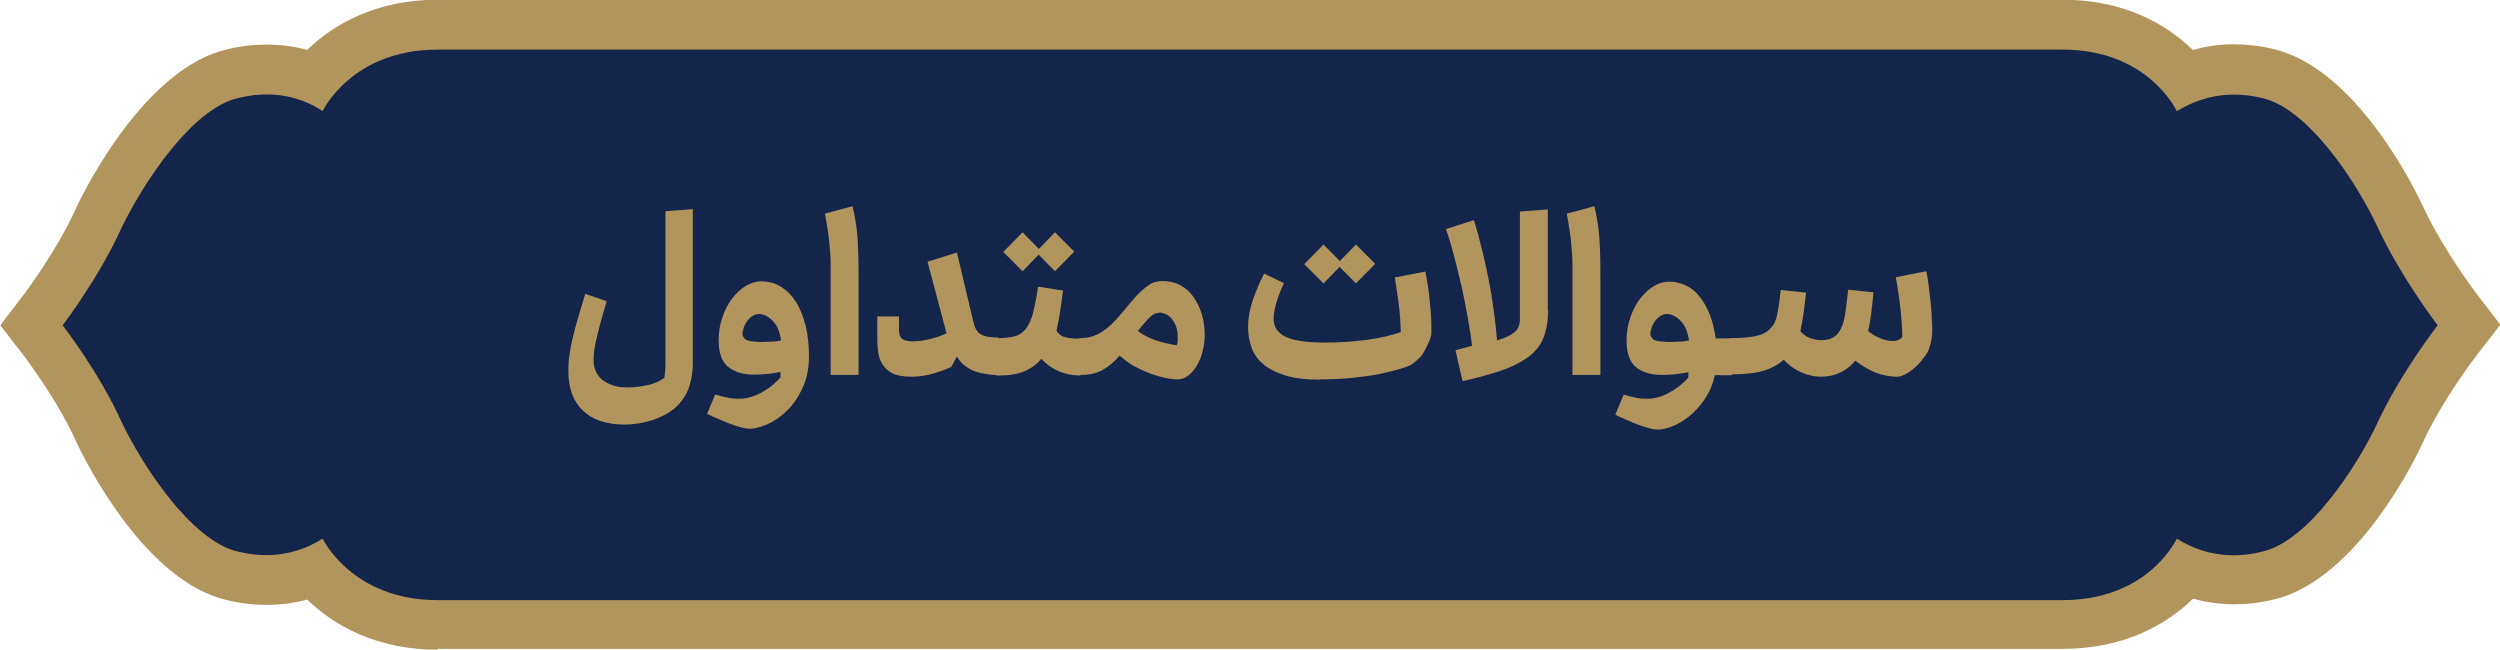
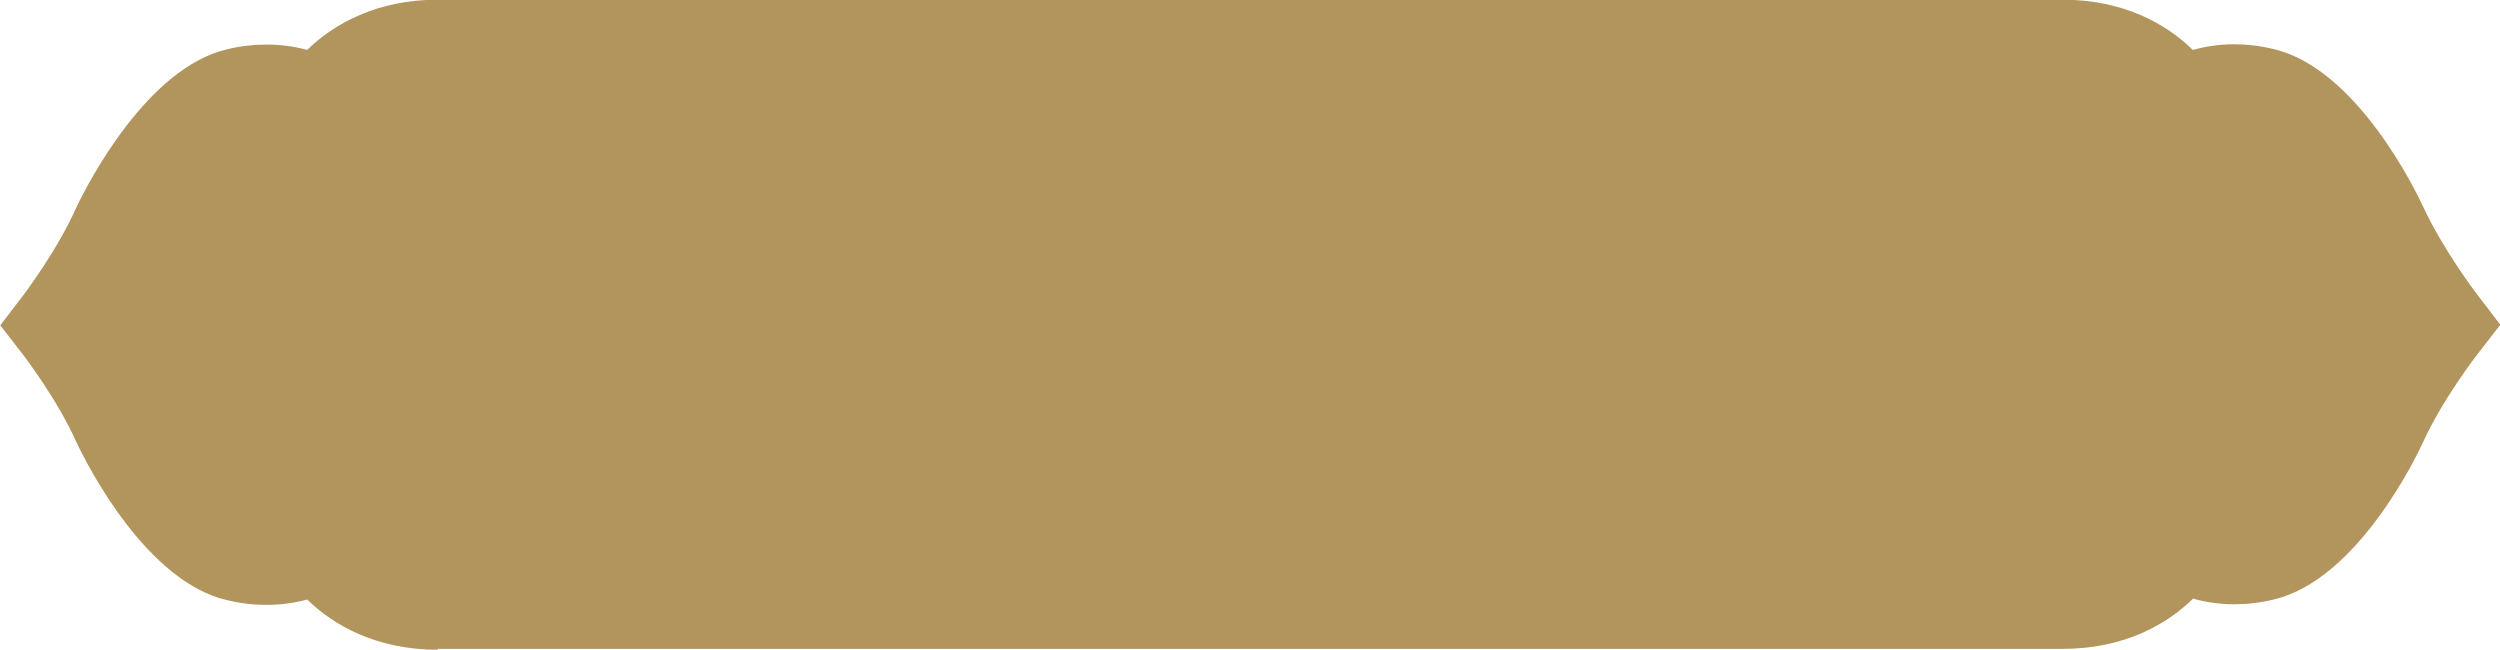
<svg xmlns="http://www.w3.org/2000/svg" id="Layer_2" data-name="Layer 2" viewBox="0 0 84.15 21.87">
  <defs>
    <style>
      .cls-1 {
        fill: #b2945d;
      }

      .cls-2 {
        fill: #14254b;
      }
    </style>
  </defs>
  <g id="Layer_1-2" data-name="Layer 1">
    <g>
      <g>
        <path class="cls-1" d="M14.73,21.87c-2.04,0-3.49-.81-4.39-1.69-.44,.12-.9,.18-1.37,.18-.44,0-.88-.05-1.33-.16-2.7-.62-4.68-4.5-5.05-5.28l-.02-.04c-.64-1.44-1.76-2.89-1.77-2.91l-.79-1.02,.78-1.02s1.14-1.5,1.78-2.95l.02-.04c.37-.77,2.36-4.65,5.05-5.28,.45-.11,.89-.16,1.33-.16,.47,0,.93,.06,1.37,.18,.9-.88,2.35-1.69,4.39-1.69h54.7c2.04,0,3.48,.81,4.38,1.69,.4-.11,.86-.19,1.38-.19,.44,0,.88,.05,1.33,.16,2.82,.65,4.82,4.83,5.04,5.3,.68,1.47,1.81,2.95,1.82,2.96l.78,1.02-.79,1.02s-1.14,1.47-1.81,2.93c-.21,.47-2.21,4.64-5.03,5.3-.45,.11-.89,.16-1.33,.16-.52,0-.99-.08-1.38-.19-.9,.88-2.34,1.69-4.38,1.69H14.73" />
-         <path class="cls-2" d="M14.73,20.2h54.7c2.9,0,3.84-2.07,3.84-2.07,.44,.27,1.42,.8,2.87,.44,1.57-.35,3.22-2.9,3.9-4.37,.77-1.65,2.01-3.25,2.01-3.25,0,0-1.24-1.63-2.01-3.28-.68-1.48-2.33-4.02-3.9-4.37-1.45-.35-2.42,.18-2.87,.44,0,0-.95-2.07-3.84-2.07H14.73c-2.9,0-3.87,2.07-3.87,2.07-.41-.27-1.39-.8-2.84-.44-1.57,.35-3.22,2.9-3.93,4.37-.74,1.65-1.98,3.28-1.98,3.28,0,0,1.24,1.6,1.98,3.25,.71,1.48,2.36,4.02,3.93,4.37,1.45,.35,2.42-.18,2.84-.44,0,0,.98,2.07,3.87,2.07" />
      </g>
      <g>
        <path class="cls-1" d="M22.38,7.11l.94-.07v5.08c0,.14,0,.28-.02,.43s-.05,.29-.09,.44c-.05,.14-.11,.28-.2,.41s-.19,.25-.32,.36c-.22,.17-.47,.3-.76,.39-.29,.09-.59,.14-.91,.14-.6,0-1.06-.15-1.39-.46-.33-.31-.5-.75-.5-1.35,0-.17,.01-.34,.04-.53,.02-.18,.06-.38,.11-.59,.05-.21,.11-.43,.18-.67s.15-.51,.24-.8l.72,.25c-.12,.41-.23,.79-.31,1.13-.09,.34-.13,.62-.13,.84,0,.16,.03,.31,.09,.42,.06,.12,.14,.21,.25,.29,.11,.07,.23,.13,.37,.17,.14,.04,.29,.05,.45,.05,.22,0,.44-.03,.67-.08s.41-.14,.55-.24c.03-.15,.04-.31,.04-.48V7.11Z" />
        <path class="cls-1" d="M24.08,13.28c.2,.06,.36,.1,.49,.12,.13,.02,.24,.02,.34,.02,.21,0,.44-.06,.69-.19s.47-.3,.67-.53c0-.03,0-.06,0-.1s0-.07,0-.08c-.15,.03-.31,.05-.46,.07-.15,.01-.3,.02-.44,.02-.36,0-.65-.09-.86-.26-.22-.18-.32-.48-.32-.9,0-.27,.04-.53,.13-.78,.08-.24,.19-.45,.33-.63s.29-.32,.46-.42c.17-.1,.34-.15,.51-.15,.25,0,.48,.06,.68,.19s.37,.3,.5,.52c.14,.22,.24,.49,.32,.79,.07,.31,.11,.64,.11,1.01,0,.43-.08,.8-.23,1.11s-.33,.57-.54,.76c-.21,.2-.42,.34-.65,.44-.22,.09-.41,.14-.56,.14-.08,0-.17-.01-.28-.04-.11-.03-.23-.06-.35-.11-.13-.04-.26-.1-.4-.16s-.28-.12-.42-.19l.28-.67Zm1.41-1.77c.16,0,.31,0,.44-.01,.14,0,.26-.02,.36-.04-.04-.29-.13-.51-.28-.66s-.3-.23-.46-.23c-.07,0-.15,.02-.21,.06-.07,.04-.13,.1-.18,.16-.05,.07-.09,.14-.12,.22-.03,.08-.05,.16-.05,.24,.01,.07,.05,.13,.11,.18,.06,.04,.19,.07,.38,.07Z" />
        <path class="cls-1" d="M28.7,6.95c.11,.47,.17,.92,.18,1.33,.02,.42,.02,.83,.02,1.24v3.1h-.94v-3.1c0-.22,0-.42,0-.61,0-.18-.01-.37-.03-.55-.01-.18-.03-.36-.06-.55-.03-.19-.06-.4-.1-.62l.93-.25Z" />
-         <path class="cls-1" d="M33.6,12.62c-.1,0-.21,0-.34-.02s-.25-.04-.38-.08c-.13-.04-.25-.1-.36-.18-.12-.08-.22-.19-.31-.34l-.19,.35c-.15,.07-.35,.15-.59,.22-.24,.07-.49,.11-.75,.11-.28,0-.5-.04-.65-.12-.15-.08-.27-.19-.34-.32-.08-.13-.12-.28-.14-.45-.02-.17-.02-.34-.02-.51v-.63h.73v.44c0,.15,.03,.25,.1,.31,.07,.06,.19,.09,.36,.09,.19,0,.39-.03,.59-.08,.21-.05,.39-.12,.55-.19l-.64-2.41,.99-.31,.56,2.36c.04,.18,.12,.32,.24,.39,.12,.08,.31,.11,.59,.11v1.24Z" />
-         <path class="cls-1" d="M33.6,11.38c.23,0,.41-.02,.56-.06,.15-.04,.27-.13,.37-.25,.1-.13,.18-.3,.24-.53,.06-.23,.12-.53,.17-.89l.84,.13c-.03,.24-.06,.48-.1,.73-.04,.25-.08,.45-.12,.62,.07,.12,.17,.19,.29,.22,.12,.03,.3,.05,.52,.05v1.24c-.53,0-.97-.19-1.32-.56-.16,.19-.35,.33-.58,.42-.23,.1-.52,.14-.88,.14-.16,0-.24-.21-.24-.62s.08-.62,.24-.62Zm1.46-2.91l-.64,.66-.65-.65,.65-.66,.64,.65Zm1.1,0l-.65,.66-.64-.65,.64-.66,.65,.65Z" />
        <path class="cls-1" d="M36.38,11.38c.22,0,.41-.05,.59-.14,.17-.09,.33-.21,.48-.36,.14-.14,.28-.3,.41-.46,.13-.16,.26-.32,.39-.46,.13-.14,.27-.26,.41-.36,.14-.1,.3-.14,.48-.14,.22,0,.42,.05,.59,.14,.17,.09,.32,.23,.44,.39,.12,.17,.21,.36,.28,.58s.1,.46,.1,.72c0,.17-.02,.35-.07,.53-.04,.18-.11,.34-.19,.48s-.18,.25-.29,.34c-.11,.09-.24,.13-.37,.13-.11,0-.25-.02-.41-.05s-.33-.09-.51-.15c-.18-.07-.36-.15-.54-.25-.18-.1-.34-.22-.48-.35-.19,.22-.39,.38-.59,.49s-.44,.16-.71,.16c-.16,0-.24-.21-.24-.62s.08-.62,.24-.62Zm2.65-.85c-.13,0-.25,.06-.37,.19-.12,.13-.24,.27-.36,.42,.15,.12,.34,.22,.59,.31,.25,.08,.49,.14,.72,.17,.02-.06,.03-.11,.03-.16,0-.05,0-.1,0-.14,0-.13-.02-.25-.06-.35-.04-.1-.09-.18-.15-.25-.06-.07-.12-.12-.2-.15-.08-.03-.15-.05-.22-.05Z" />
        <path class="cls-1" d="M44.43,12.78c-.48,0-.88-.05-1.19-.15s-.56-.23-.74-.39c-.18-.16-.31-.35-.38-.56s-.11-.43-.11-.66c0-.3,.05-.59,.15-.89,.1-.3,.23-.61,.39-.92l.67,.32c-.13,.27-.21,.5-.27,.7-.05,.2-.08,.36-.08,.49,0,.29,.14,.49,.41,.62,.27,.13,.72,.19,1.32,.19,.49,0,.95-.03,1.4-.09,.45-.06,.83-.15,1.15-.26-.01-.35-.03-.67-.07-.96s-.08-.58-.13-.88l1.03-.2c.06,.31,.11,.62,.14,.93s.06,.62,.06,.89v.14s0,.09,0,.13c-.01,.09-.04,.19-.09,.3-.05,.11-.11,.22-.17,.33s-.14,.19-.23,.27-.16,.13-.23,.17c-.12,.05-.27,.1-.45,.15-.18,.05-.39,.1-.64,.15s-.53,.08-.86,.12c-.32,.03-.69,.05-1.1,.05Zm.76-3.9l-.64,.66-.65-.65,.65-.66,.64,.65Zm1.1,0l-.65,.66-.64-.65,.64-.66,.65,.65Z" />
        <path class="cls-1" d="M52.11,10.43c0,.39-.06,.71-.17,.97-.11,.26-.29,.47-.53,.64-.24,.17-.54,.32-.9,.44-.36,.12-.79,.24-1.28,.35l-.24-1.04,.56-.15c-.03-.27-.08-.58-.14-.92-.06-.35-.13-.7-.21-1.06-.08-.36-.17-.71-.26-1.06-.09-.34-.18-.64-.27-.89l.94-.3c.1,.31,.19,.64,.27,.98,.09,.34,.16,.69,.23,1.03,.07,.35,.12,.69,.17,1.04,.05,.34,.08,.68,.11,1,.27-.08,.47-.18,.59-.28,.12-.1,.18-.24,.18-.43v-3.63l.94-.07v3.39Z" />
-         <path class="cls-1" d="M53.67,6.95c.11,.47,.17,.92,.18,1.33,.02,.42,.02,.83,.02,1.24v3.1h-.94v-3.1c0-.22,0-.42,0-.61,0-.18-.01-.37-.03-.55-.01-.18-.03-.36-.06-.55-.03-.19-.06-.4-.1-.62l.93-.25Z" />
-         <path class="cls-1" d="M54.64,13.28c.2,.06,.36,.1,.49,.12,.13,.02,.24,.02,.34,.02,.21,0,.44-.06,.69-.19s.47-.3,.67-.52c0-.03,0-.06,0-.1s0-.07,0-.08c-.15,.03-.31,.05-.46,.07-.15,.01-.3,.02-.44,.02-.36,0-.65-.09-.86-.26-.22-.18-.32-.48-.32-.9,0-.27,.04-.53,.13-.78,.08-.24,.19-.45,.33-.63s.29-.32,.46-.42c.17-.1,.34-.15,.51-.15,.22,0,.41,.05,.59,.14,.18,.09,.33,.22,.46,.39s.24,.37,.33,.6c.09,.24,.15,.5,.19,.78h.53v1.24h-.56c-.07,.32-.19,.59-.35,.82-.16,.23-.33,.42-.52,.57-.19,.15-.38,.26-.56,.33s-.34,.11-.47,.11c-.08,0-.17-.01-.28-.04-.11-.03-.23-.06-.35-.11-.13-.04-.26-.1-.4-.16s-.28-.12-.42-.19l.28-.67Zm1.41-1.77c.16,0,.31,0,.44-.01,.14,0,.26-.02,.36-.04-.04-.29-.13-.51-.28-.66s-.3-.23-.46-.23c-.07,0-.15,.02-.21,.06-.07,.04-.13,.1-.18,.16-.05,.07-.09,.14-.12,.22-.03,.08-.05,.16-.05,.24,.01,.07,.05,.13,.11,.18,.06,.04,.19,.07,.38,.07Z" />
        <path class="cls-1" d="M58.28,12.62c-.16,0-.24-.21-.24-.62s.08-.62,.24-.62c.31,0,.57-.02,.78-.06,.21-.04,.37-.11,.49-.22,.05-.05,.09-.1,.13-.15,.04-.05,.07-.12,.1-.21,.03-.09,.05-.21,.08-.37s.05-.36,.08-.61l.85,.09c-.02,.22-.05,.45-.08,.67-.03,.23-.07,.44-.11,.63,.1,.11,.21,.19,.33,.23,.12,.04,.24,.07,.36,.07,.17,0,.31-.03,.41-.09,.11-.06,.19-.15,.26-.29,.07-.13,.12-.3,.15-.52s.07-.48,.1-.8l.85,.09c-.02,.21-.04,.43-.07,.67s-.06,.44-.11,.63c.13,.11,.27,.19,.42,.25,.15,.06,.29,.09,.42,.09,.06,0,.12-.01,.18-.04s.11-.06,.13-.11c0-.15-.01-.32-.02-.49-.01-.17-.03-.34-.05-.52-.02-.17-.04-.34-.07-.51-.02-.17-.05-.33-.08-.48l1.03-.2c.03,.15,.06,.32,.08,.49,.02,.17,.04,.35,.06,.51s.03,.33,.04,.49c0,.16,.02,.29,.02,.41,0,.1,0,.21-.02,.33-.01,.12-.04,.23-.07,.32-.03,.11-.09,.23-.18,.34-.09,.12-.18,.23-.29,.33s-.22,.18-.33,.24c-.11,.06-.21,.09-.3,.09-.24,0-.48-.05-.72-.14-.23-.09-.46-.23-.68-.4-.14,.17-.31,.31-.51,.4-.21,.1-.42,.14-.65,.14-.2,0-.4-.04-.62-.13-.22-.09-.43-.23-.63-.44-.18,.16-.41,.29-.68,.37-.27,.08-.63,.12-1.07,.12Z" />
      </g>
    </g>
  </g>
</svg>